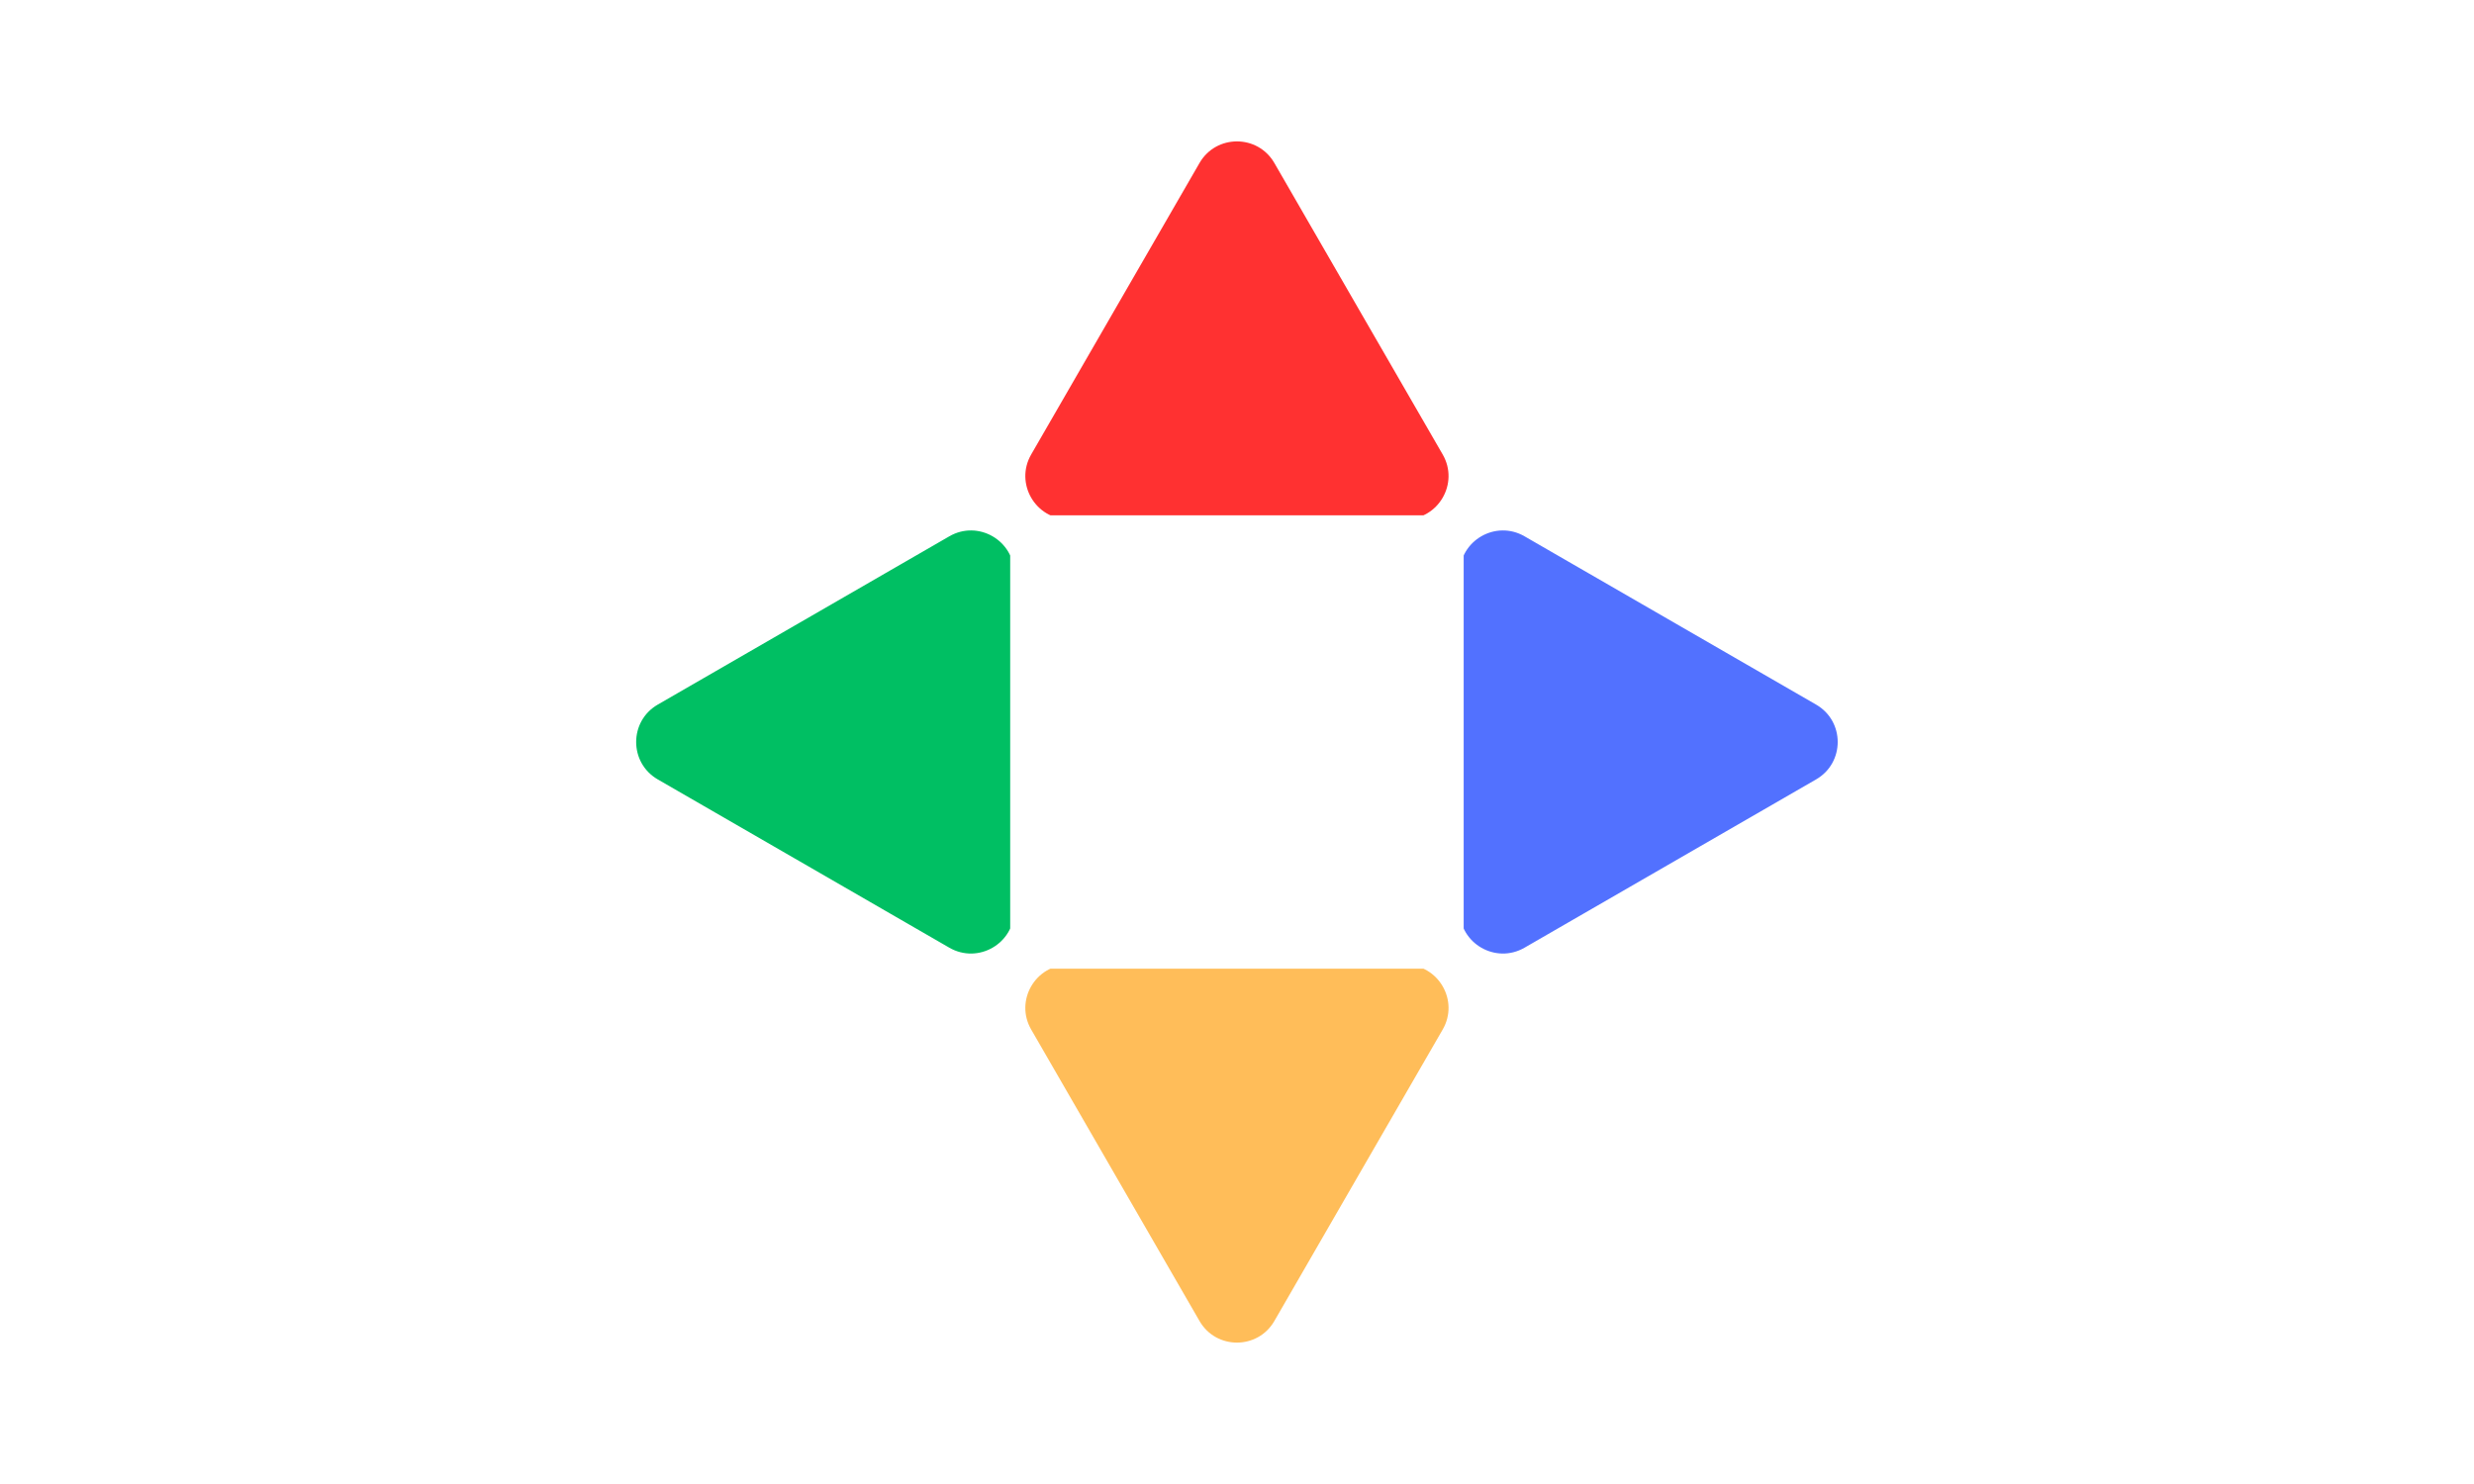
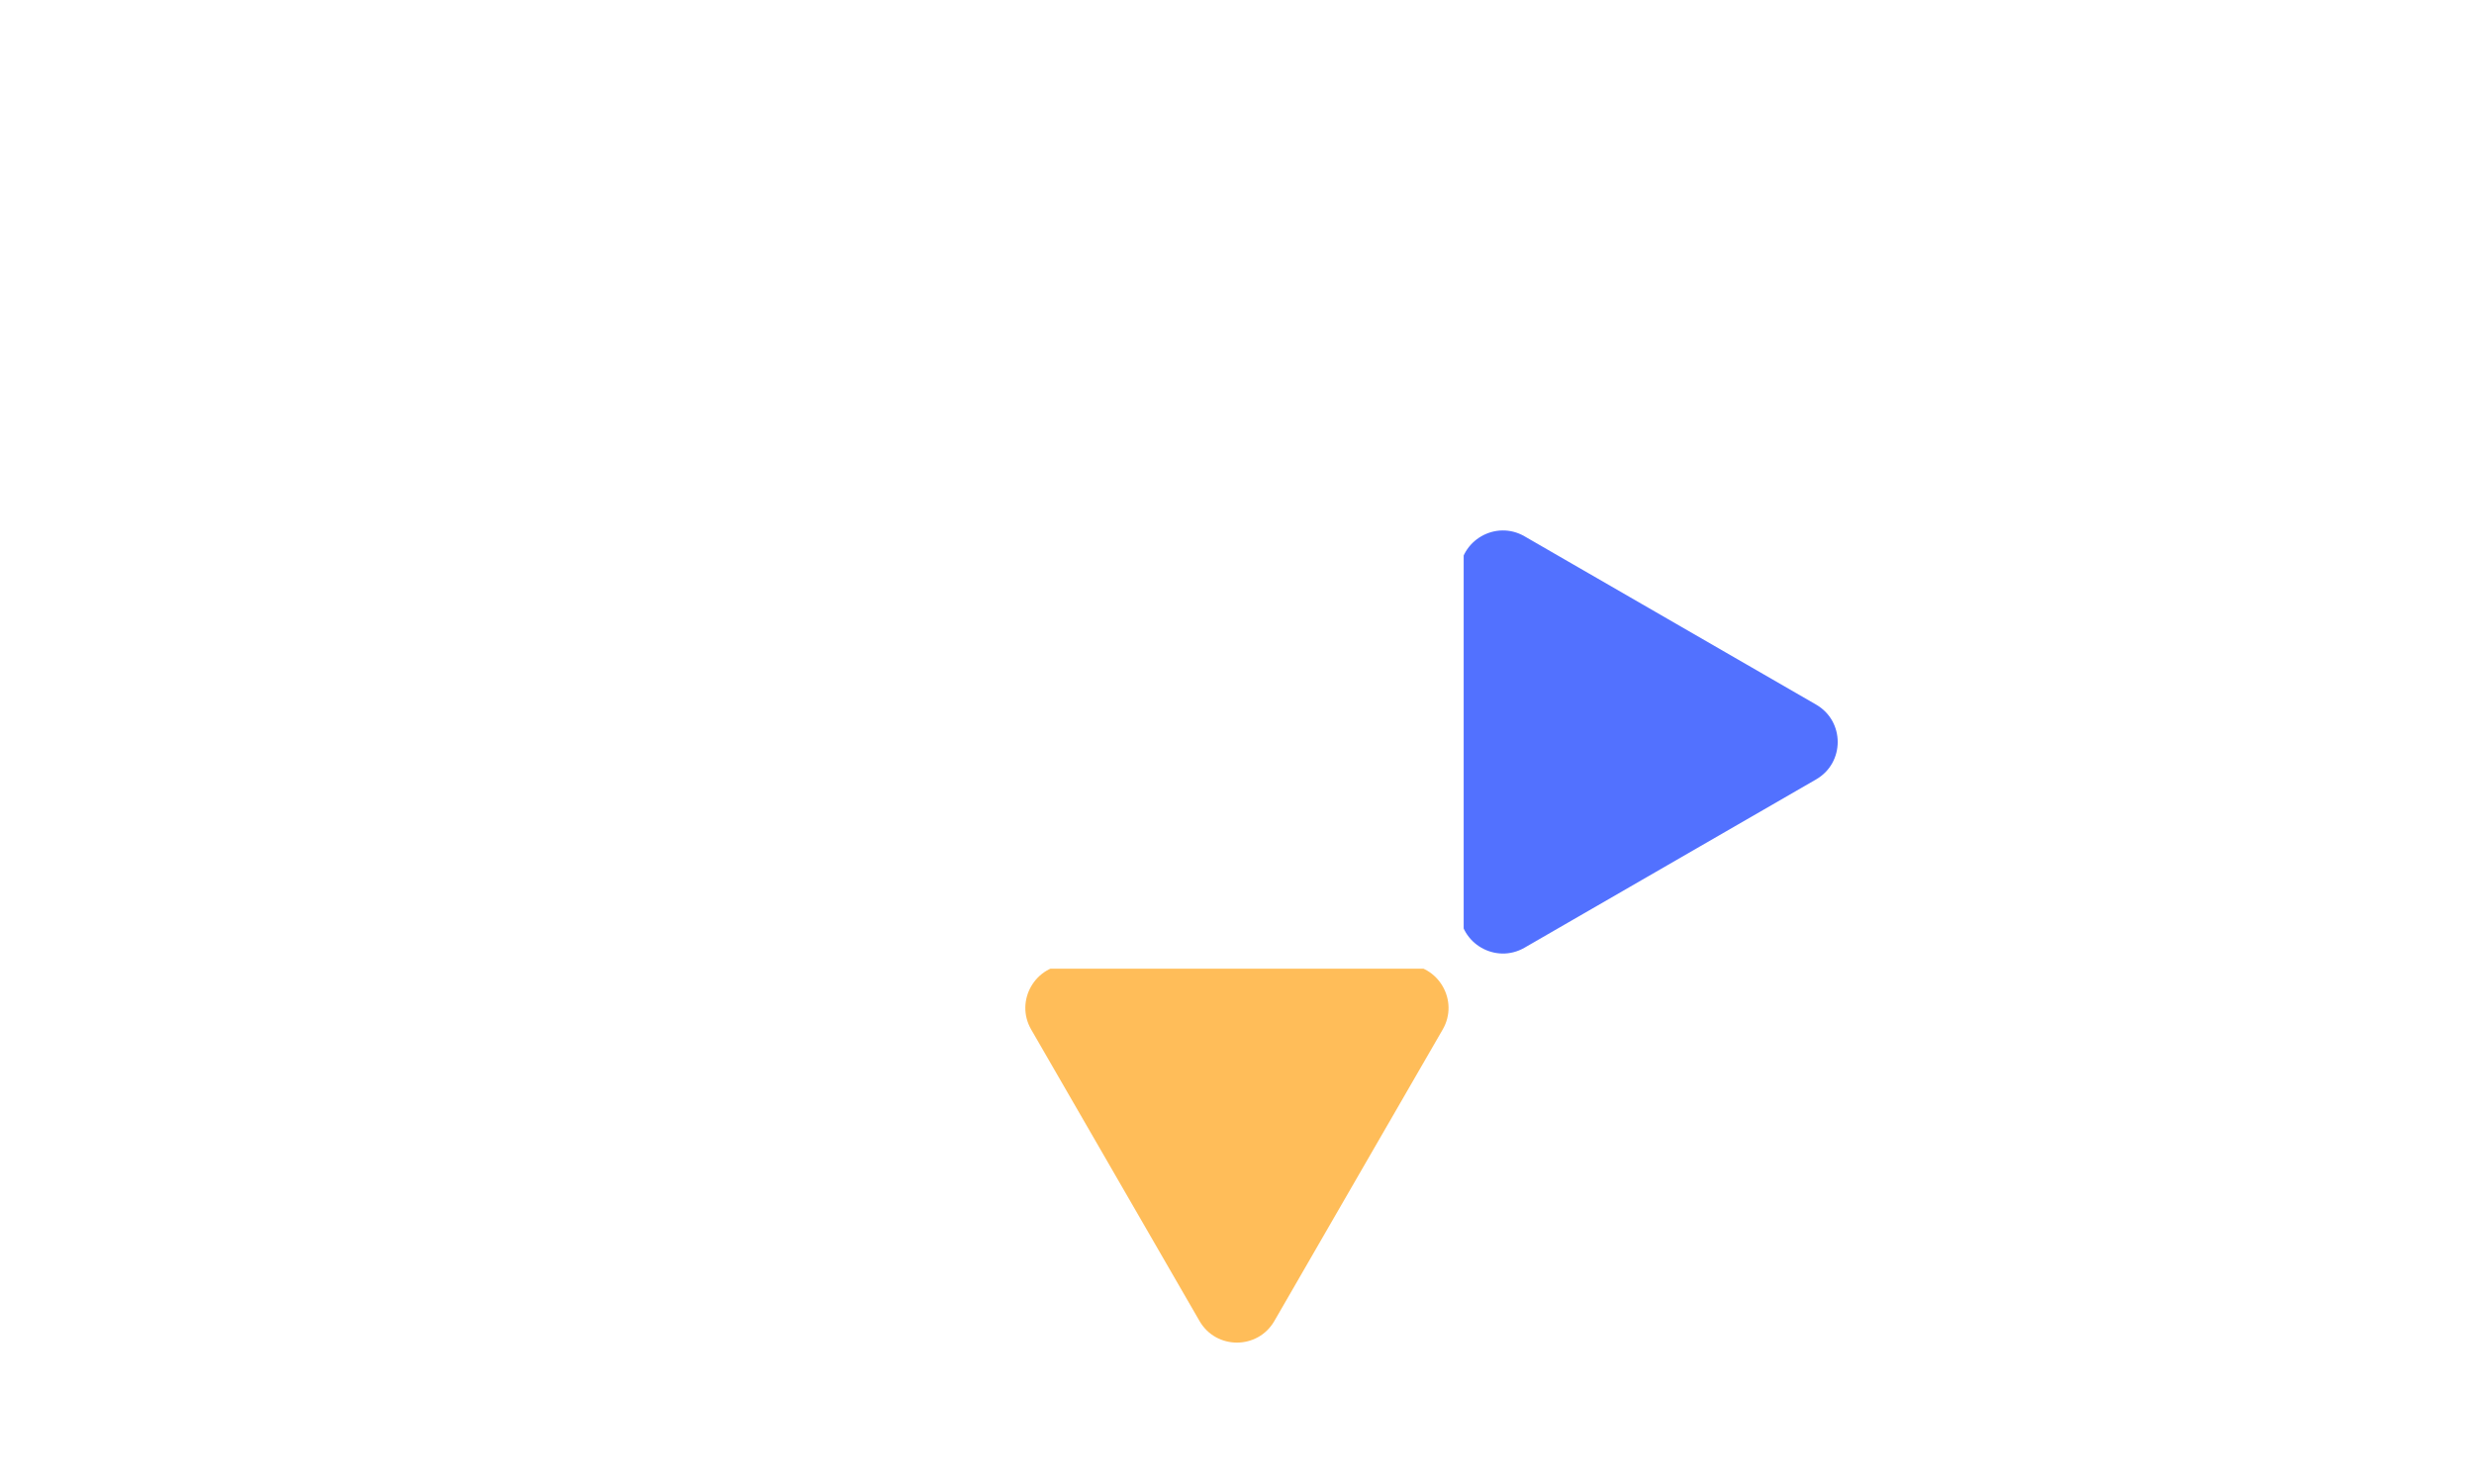
<svg xmlns="http://www.w3.org/2000/svg" width="500" zoomAndPan="magnify" viewBox="0 0 375 225" height="300" preserveAspectRatio="xMidYMid meet" version="1.0">
  <defs>
    <clipPath id="ea8fbff5f5">
      <path d="M 221.859 80 L 279 80 L 279 145 L 221.859 145 Z M 221.859 80 " clip-rule="nonzero" />
    </clipPath>
    <clipPath id="07b7e15dd4">
      <path d="M 155 146.867 L 220 146.867 L 220 204 L 155 204 Z M 155 146.867 " clip-rule="nonzero" />
    </clipPath>
    <clipPath id="f741272c84">
      <path d="M 155 21 L 220 21 L 220 78.133 L 155 78.133 Z M 155 21 " clip-rule="nonzero" />
    </clipPath>
    <clipPath id="1bd1e8a06e">
      <path d="M 96 80 L 153.121 80 L 153.121 145 L 96 145 Z M 96 80 " clip-rule="nonzero" />
    </clipPath>
  </defs>
  <g clip-path="url(#ea8fbff5f5)">
    <path fill="#5271ff" d="M 275.277 106.828 C 279.645 109.348 279.645 115.652 275.277 118.172 L 231.082 143.688 C 226.715 146.207 221.258 143.059 221.258 138.016 L 221.258 86.984 C 221.258 81.941 226.715 78.789 231.082 81.312 Z M 275.277 106.828 " fill-opacity="1" fill-rule="nonzero" />
  </g>
  <g clip-path="url(#07b7e15dd4)">
    <path fill="#ffbd59" d="M 193.16 200.289 C 190.641 204.652 184.34 204.652 181.82 200.289 L 169.059 178.188 L 156.301 156.09 C 153.781 151.727 156.934 146.27 161.973 146.27 L 213.008 146.27 C 218.047 146.27 221.199 151.727 218.68 156.09 L 205.918 178.188 Z M 193.16 200.289 " fill-opacity="1" fill-rule="nonzero" />
  </g>
  <g clip-path="url(#f741272c84)">
-     <path fill="#ff3131" d="M 181.82 24.711 C 184.34 20.348 190.641 20.348 193.16 24.711 L 205.918 46.809 L 218.68 68.91 C 221.199 73.273 218.047 78.73 213.008 78.73 L 161.973 78.73 C 156.934 78.73 153.781 73.273 156.301 68.91 L 169.059 46.809 Z M 181.82 24.711 " fill-opacity="1" fill-rule="nonzero" />
-   </g>
+     </g>
  <g clip-path="url(#1bd1e8a06e)">
-     <path fill="#00bf63" d="M 99.703 118.172 C 95.336 115.652 95.336 109.348 99.703 106.828 L 143.898 81.312 C 148.266 78.789 153.723 81.941 153.723 86.984 L 153.723 138.016 C 153.723 143.059 148.266 146.207 143.898 143.688 Z M 99.703 118.172 " fill-opacity="1" fill-rule="nonzero" />
-   </g>
+     </g>
</svg>